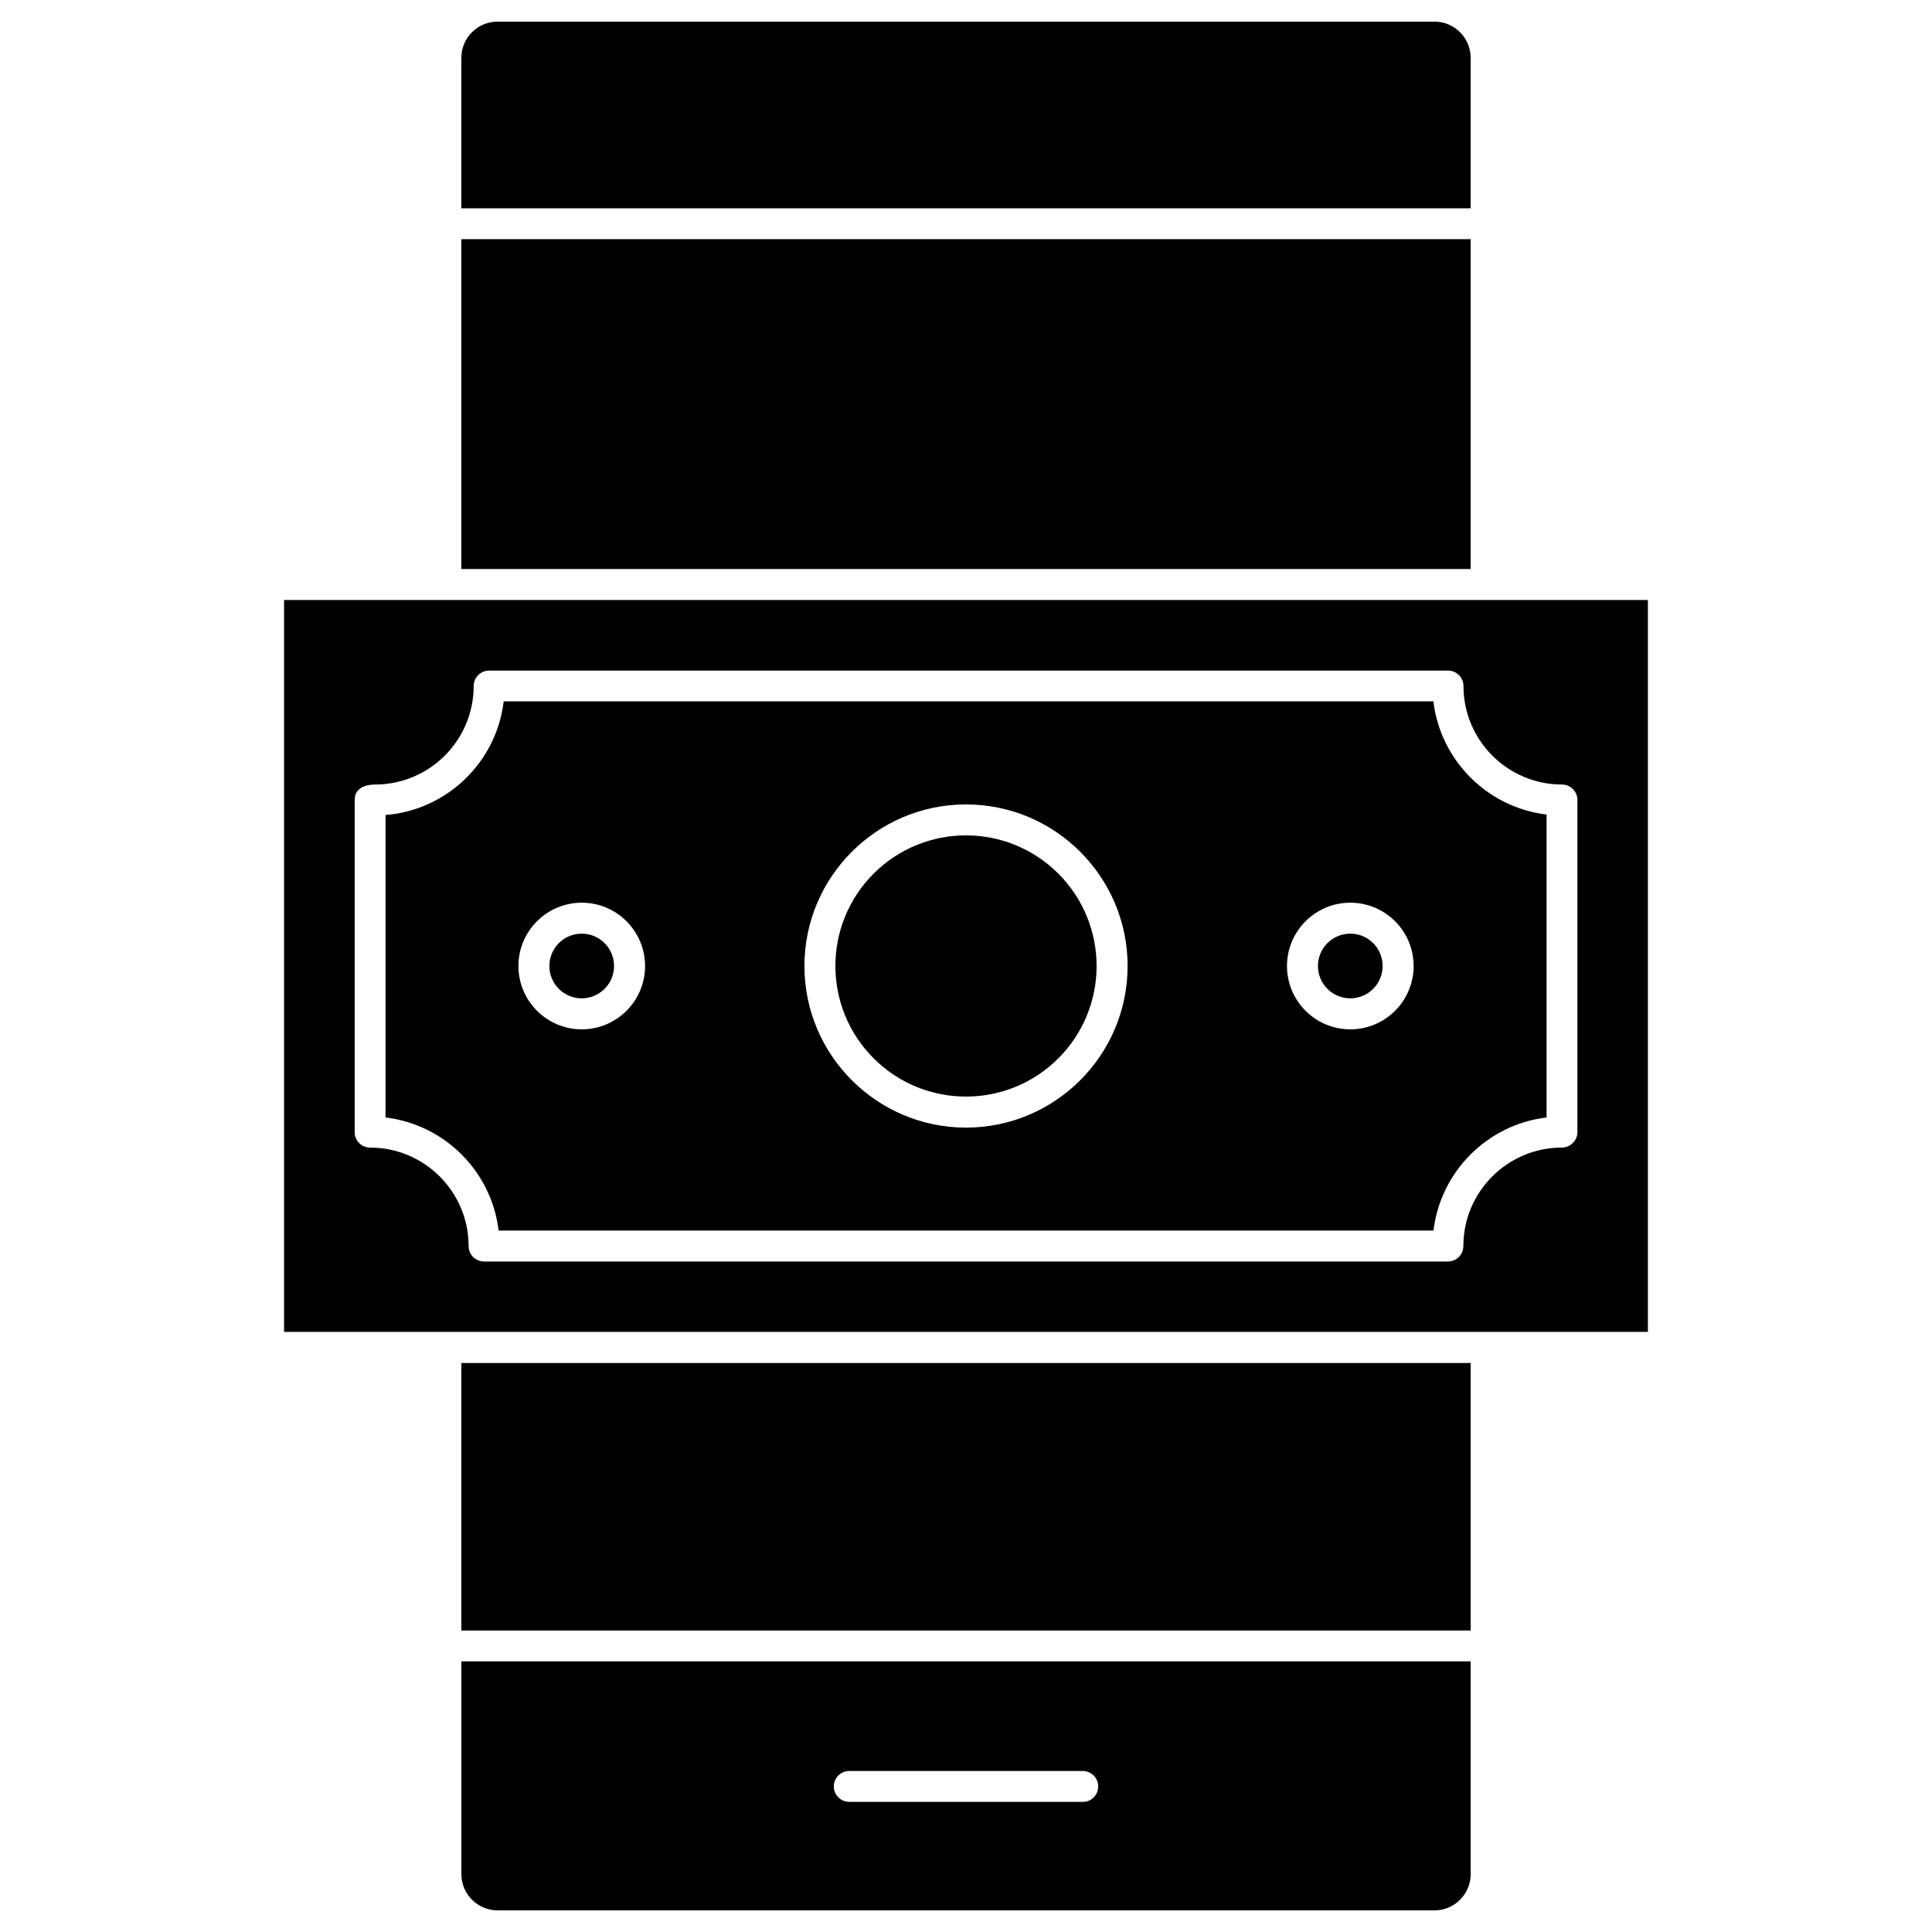
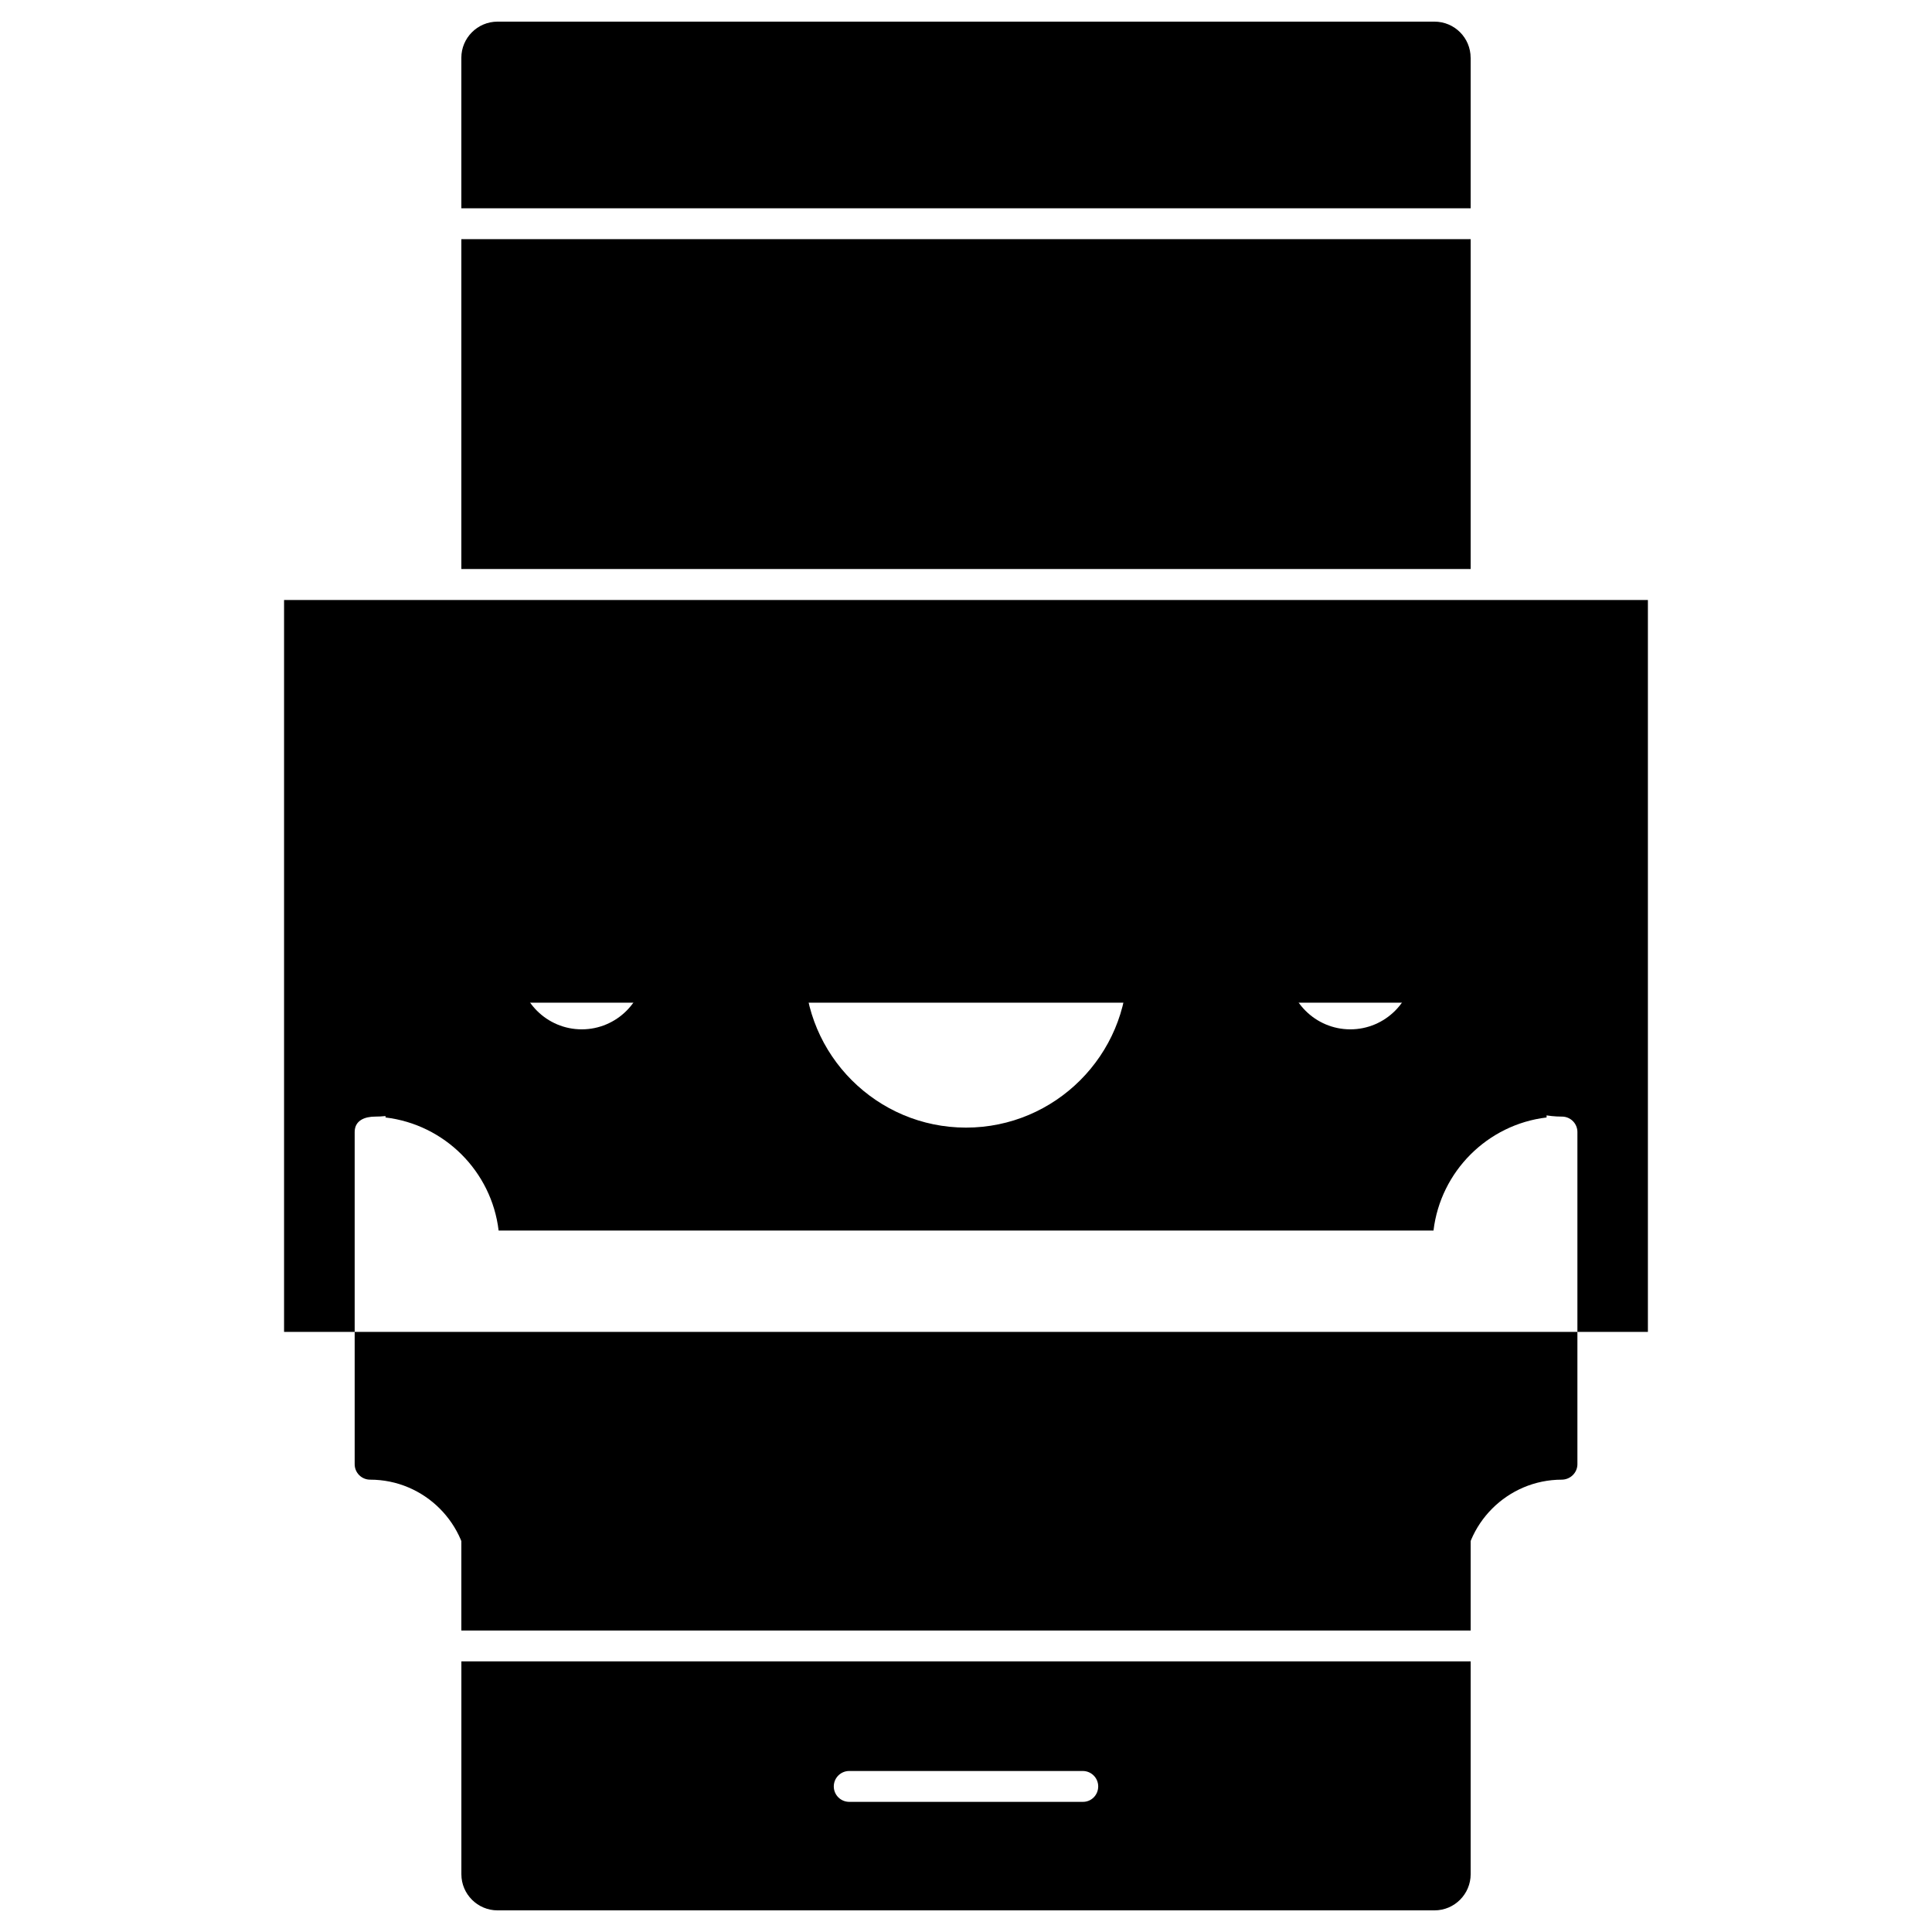
<svg xmlns="http://www.w3.org/2000/svg" fill="#000000" width="800px" height="800px" version="1.1" viewBox="144 144 512 512">
  <g>
    <path d="m533.74 584.28v56.402c0 5.266-4.285 9.586-9.586 9.586h-248.3c-5.266 0-9.586-4.285-9.586-9.586v-56.402zm-98.703 33.141c0-2.258-1.832-4.09-4.09-4.09h-61.895c-2.258 0-4.09 1.832-4.09 4.09s1.832 4.09 4.09 4.09h61.898c2.254 0.031 4.086-1.801 4.086-4.09z" />
    <path d="m266.26 505.21h267.48v70.895h-267.48z" />
    <path d="m306.73 400c0 4.731-3.836 8.57-8.57 8.57s-8.57-3.84-8.57-8.57c0-4.734 3.836-8.574 8.57-8.574s8.57 3.84 8.57 8.574" />
    <path d="m510.41 400c0 4.731-3.836 8.57-8.57 8.57s-8.57-3.84-8.57-8.57c0-4.734 3.836-8.574 8.57-8.574s8.57 3.84 8.57 8.574" />
-     <path d="m580.71 303v193.96h-361.43v-193.96zm-18.68 141v-88.004c0-2.258-1.832-4.09-4.09-4.09-14.395 0-26.105-11.711-26.105-26.105 0-2.258-1.832-4.09-4.09-4.09h-254.13c-2.258 0-4.09 1.832-4.09 4.09 0 14.395-11.711 26.105-26.105 26.105-2.648 0-5.43 0.949-5.43 4.09v88.035c0 2.258 1.832 4.09 4.09 4.09 14.395 0 26.105 11.711 26.105 26.105 0 2.258 1.832 4.09 4.09 4.09h255.44c2.258 0 4.09-1.832 4.09-4.09 0-14.395 11.711-26.105 26.105-26.105 2.289-0.031 4.121-1.863 4.121-4.121z" />
+     <path d="m580.71 303v193.96h-361.43v-193.96zm-18.68 141c0-2.258-1.832-4.09-4.09-4.09-14.395 0-26.105-11.711-26.105-26.105 0-2.258-1.832-4.09-4.09-4.09h-254.13c-2.258 0-4.09 1.832-4.09 4.09 0 14.395-11.711 26.105-26.105 26.105-2.648 0-5.43 0.949-5.43 4.09v88.035c0 2.258 1.832 4.09 4.09 4.09 14.395 0 26.105 11.711 26.105 26.105 0 2.258 1.832 4.09 4.09 4.09h255.44c2.258 0 4.09-1.832 4.09-4.09 0-14.395 11.711-26.105 26.105-26.105 2.289-0.031 4.121-1.863 4.121-4.121z" />
    <path d="m553.86 359.86v80.281c-15.672 1.863-28.102 14.328-29.969 29.969h-247.75c-1.863-15.672-14.328-28.102-29.969-29.969v-80.152c16.293-1.309 29.41-14.004 31.309-30.129h246.38c1.867 15.672 14.332 28.137 30 30zm-35.234 40.145c0-9.258-7.523-16.781-16.781-16.781-9.258 0-16.781 7.523-16.781 16.781s7.523 16.781 16.781 16.781c9.258 0 16.781-7.523 16.781-16.781zm-75.797 0c0-23.621-19.203-42.824-42.824-42.824s-42.824 19.203-42.824 42.824c0 23.617 19.203 42.824 42.824 42.824 23.617 0 42.824-19.207 42.824-42.824zm-127.88 0c0-9.258-7.523-16.781-16.781-16.781-9.258 0-16.781 7.523-16.781 16.781s7.523 16.781 16.781 16.781c9.254 0 16.781-7.523 16.781-16.781z" />
-     <path d="m424.47 375.52c13.516 13.516 13.516 35.434 0 48.949s-35.43 13.516-48.949 0c-13.516-13.516-13.516-35.434 0-48.949 13.52-13.516 35.434-13.516 48.949 0" />
    <path d="m533.74 159.32v39.879h-267.48v-39.879c0-5.266 4.285-9.586 9.586-9.586h248.3c5.301 0 9.586 4.285 9.586 9.586z" />
    <path d="m266.26 207.38h267.48v87.414h-267.48z" />
  </g>
</svg>